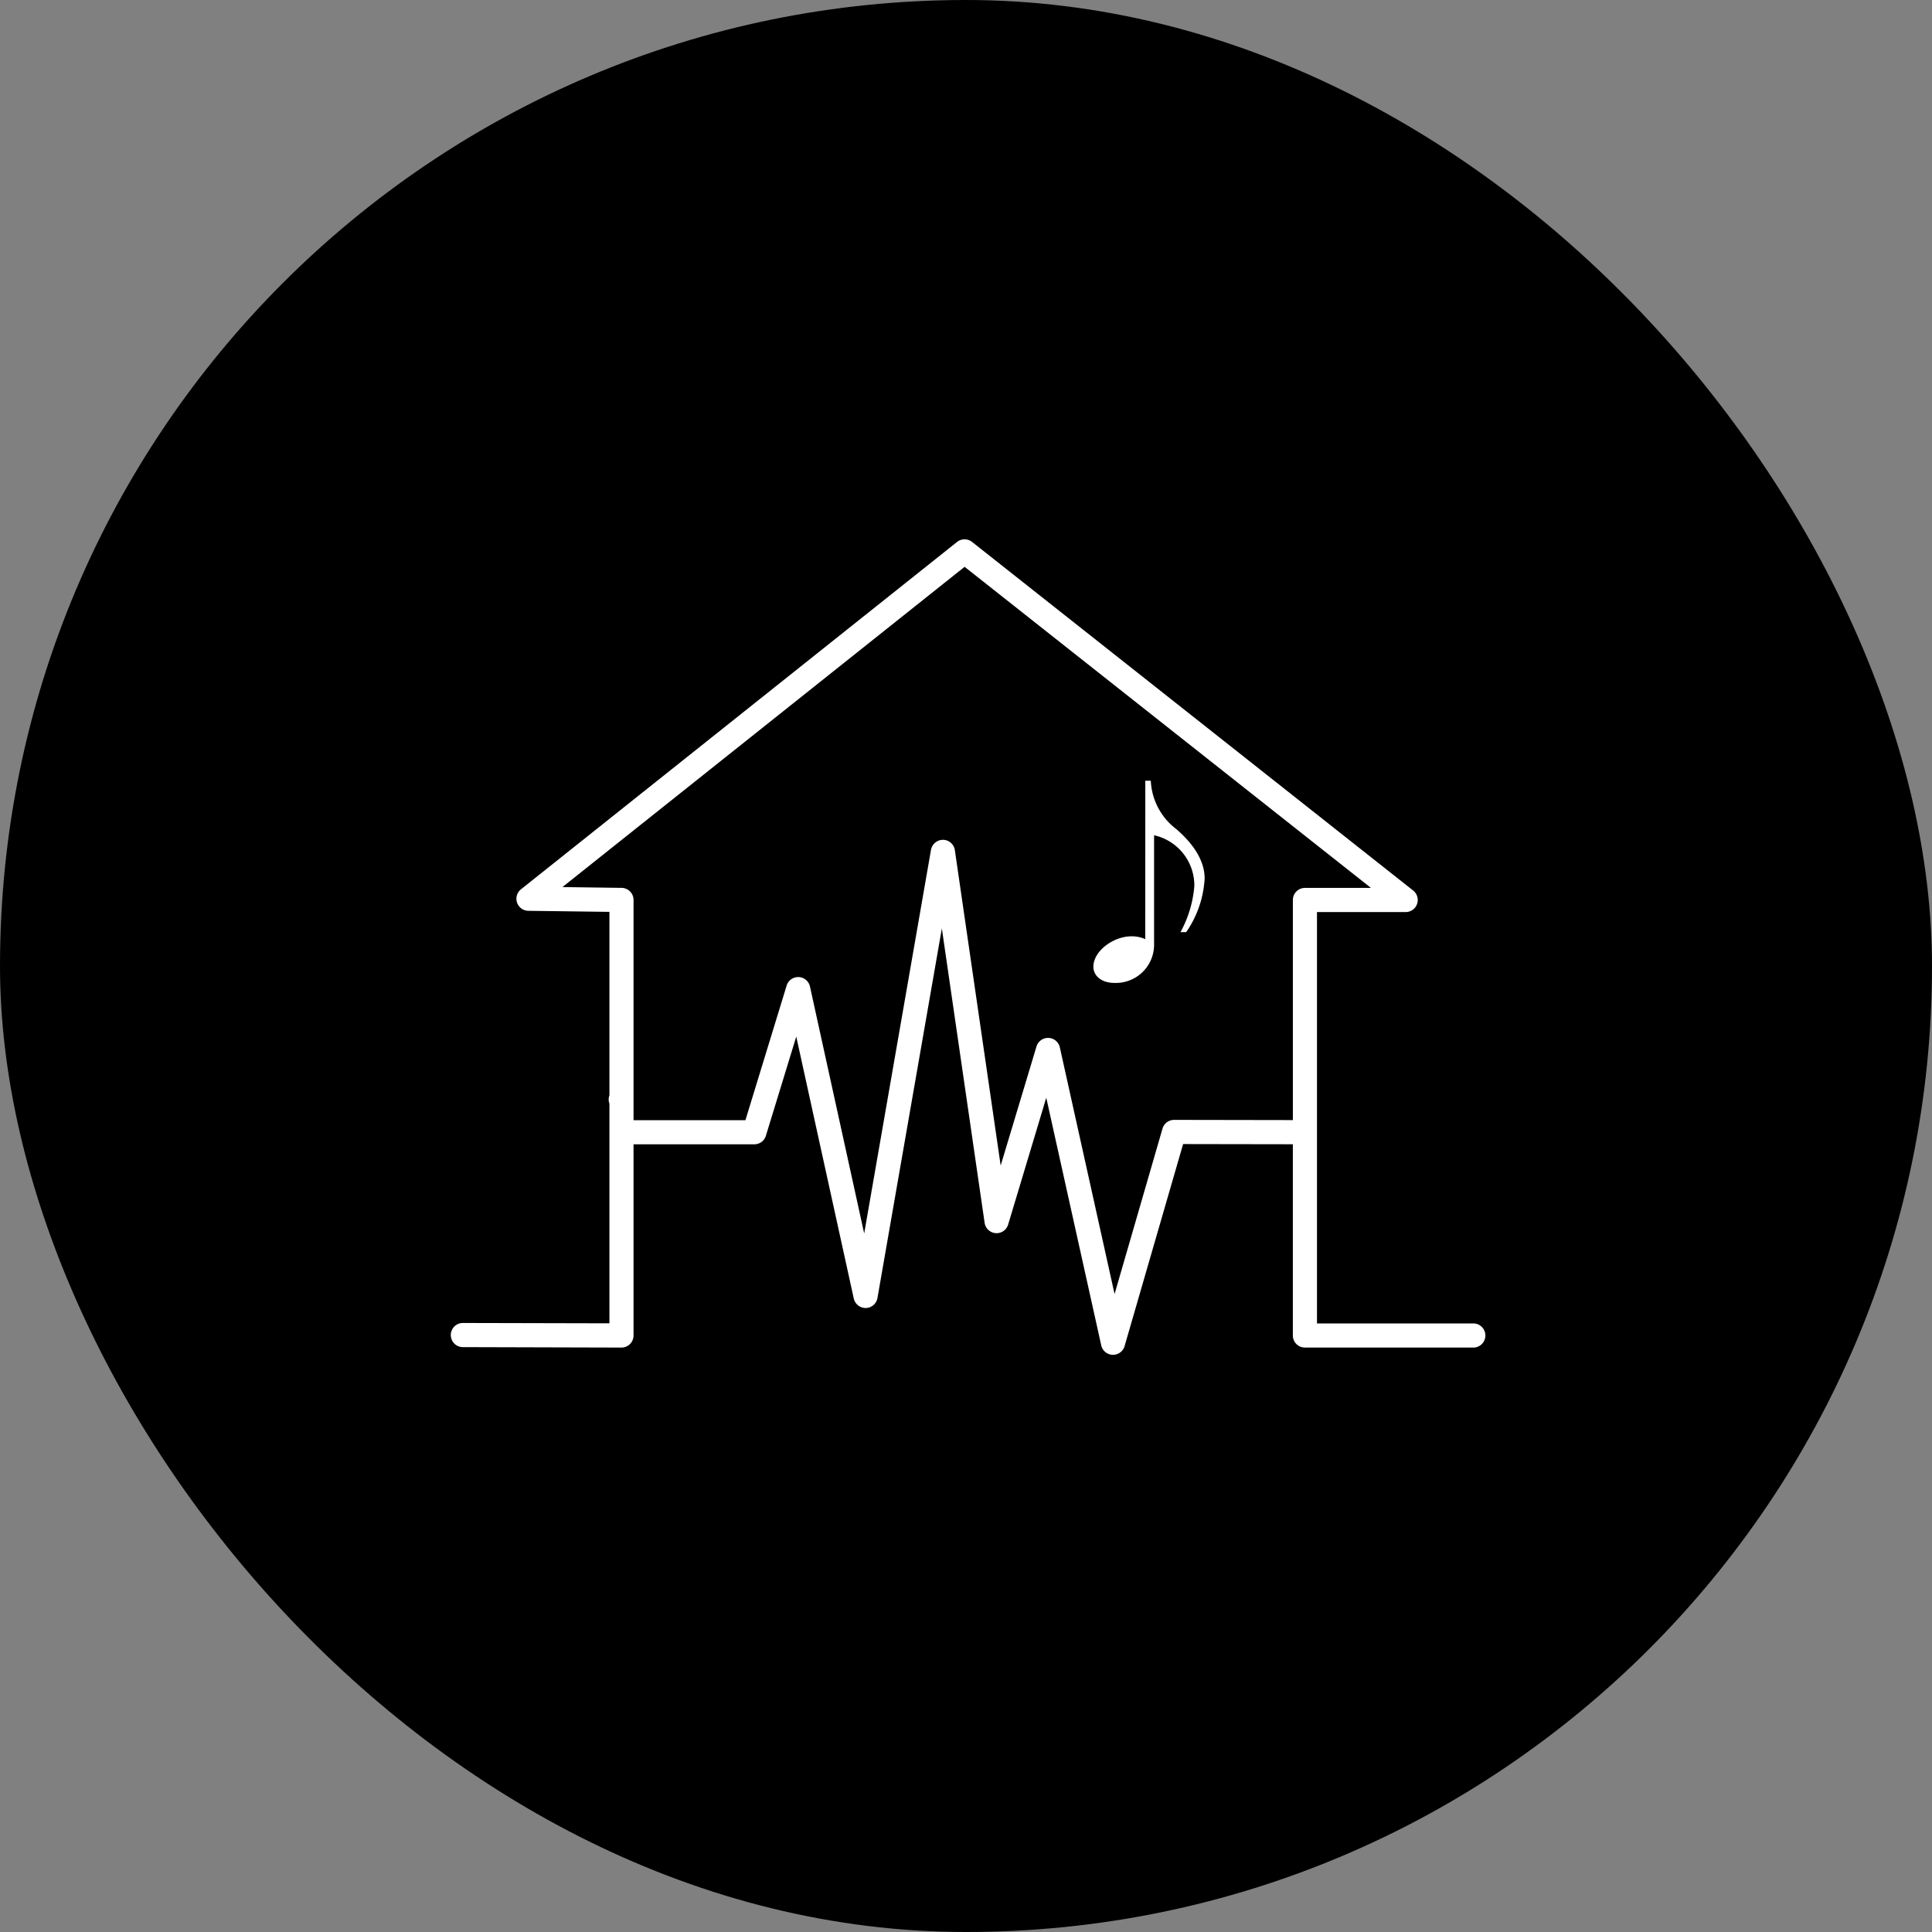
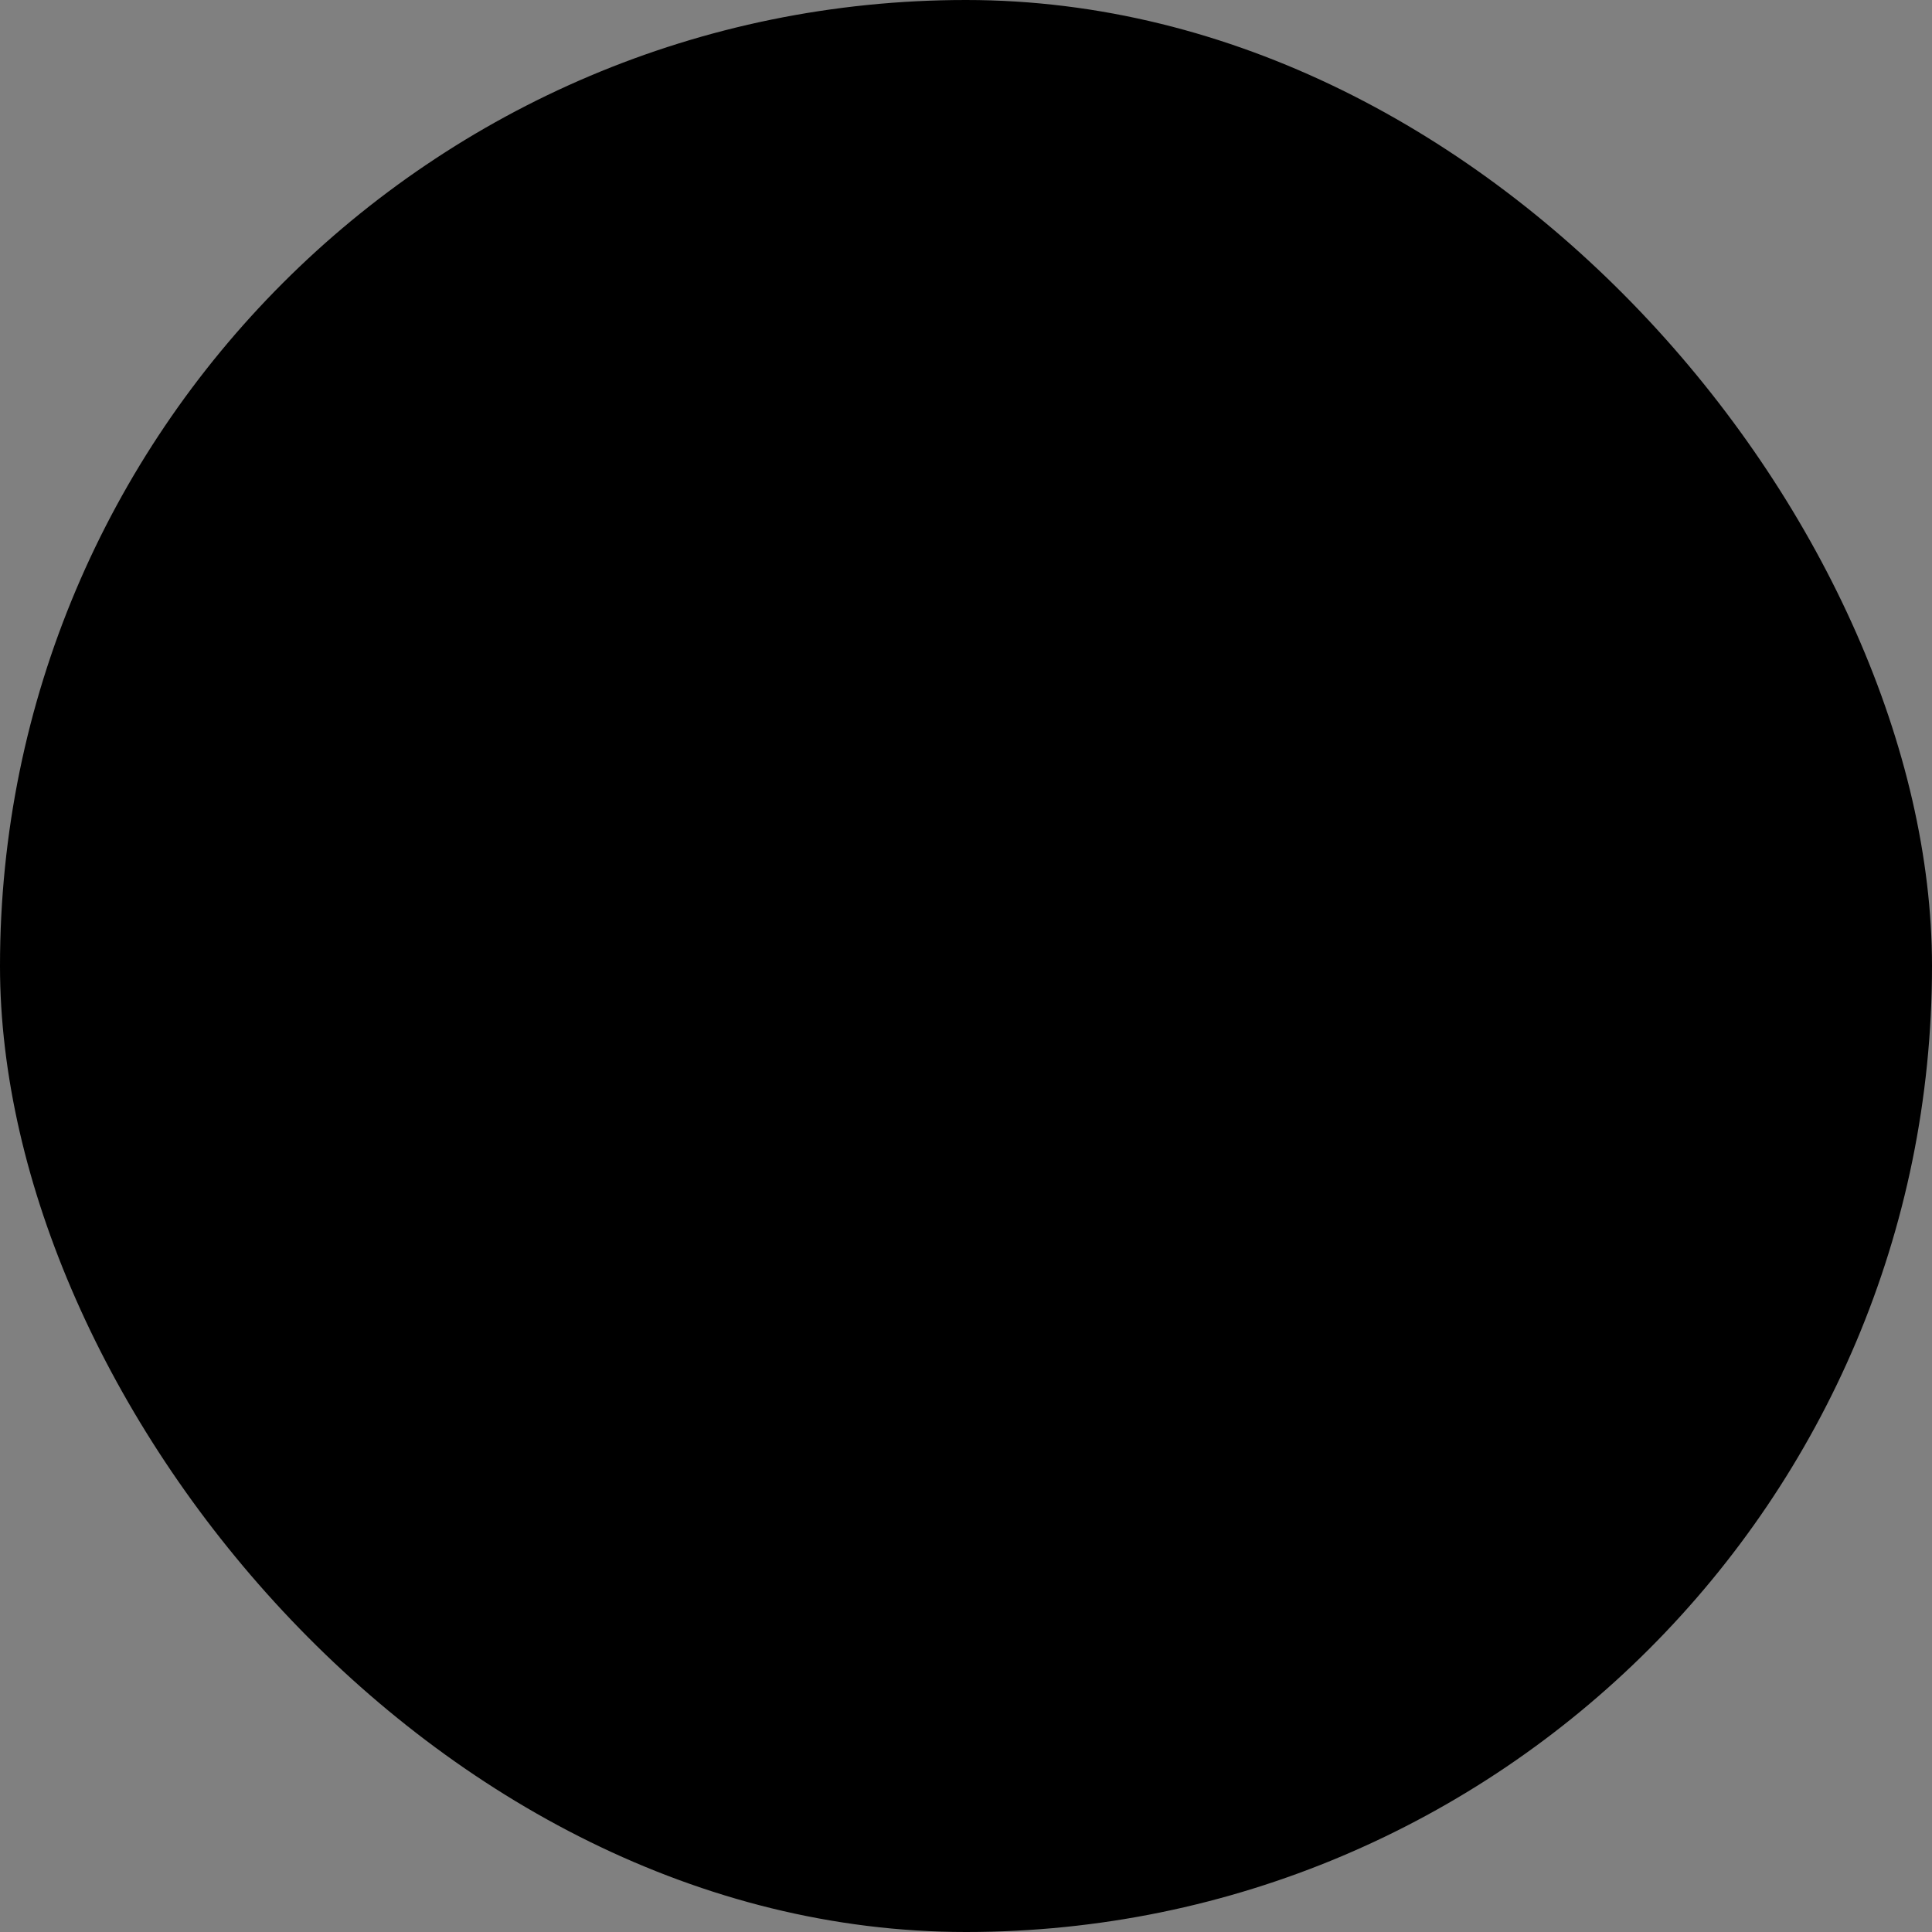
<svg xmlns="http://www.w3.org/2000/svg" width="240" height="240" viewBox="0 0 240 240">
  <rect x="0" y="0" width="240" height="240" fill="#808080" stroke="none" />
  <defs>
    <clipPath id="clip-path">
      <rect id="長方形_1291" data-name="長方形 1291" width="128.522" height="101.301" fill="none" />
    </clipPath>
  </defs>
  <g id="グループ_3224" data-name="グループ 3224" transform="translate(-210 -4800)">
    <rect id="長方形_948" data-name="長方形 948" width="240" height="240" rx="120" transform="translate(210 4800)" />
    <g id="グループ_3199" data-name="グループ 3199" transform="translate(266 4867)">
      <g id="グループ_3198" data-name="グループ 3198" clip-path="url(#clip-path)">
-         <path id="パス_7178" data-name="パス 7178" d="M127.022,97.4H107.6v-51.1H118.62a1.5,1.5,0,0,0,.929-2.675L64.754.322a1.5,1.5,0,0,0-1.864,0L8.716,43.472a1.5,1.5,0,0,0,.915,2.672l10.074.131v22.8a1.413,1.413,0,0,0,0,1.012v27.3L1.5,97.345H1.5a1.5,1.5,0,0,0,0,3L21.2,100.4h0a1.5,1.5,0,0,0,1.5-1.5V75.149h15A1.5,1.5,0,0,0,39.14,74.09l3.774-12.317,7.146,32.536a1.515,1.515,0,0,0,1.5,1.178A1.5,1.5,0,0,0,53,94.245L61,48.33l5.314,36.58a1.5,1.5,0,0,0,2.919.216L73.97,69.363l6.83,30.763a1.5,1.5,0,0,0,1.416,1.174h.049A1.5,1.5,0,0,0,83.7,100.22l7.27-25.1,13.633.023V98.9a1.5,1.5,0,0,0,1.5,1.5h20.917a1.5,1.5,0,1,0,0-3M89.851,72.116h0a1.5,1.5,0,0,0-1.44,1.081L82.456,93.75l-6.8-30.644a1.5,1.5,0,0,0-2.9-.106L68.307,77.787,62.615,38.609a1.5,1.5,0,0,0-1.463-1.283,1.517,1.517,0,0,0-1.5,1.242l-8.3,47.658L44.618,55.554a1.5,1.5,0,0,0-2.9-.118L36.6,72.152H22.7V44.795a1.5,1.5,0,0,0-1.479-1.5l-7.355-.1L63.827,3.413,114.305,43.3h-8.2a1.5,1.5,0,0,0-1.5,1.5V72.141Z" transform="translate(0 0)" fill="#fff" />
-         <path id="パス_7179" data-name="パス 7179" d="M101.01,35.522h.683a7.977,7.977,0,0,0,3.167,6.005c1.665,1.447,3.521,3.576,3.521,6.142a12.95,12.95,0,0,1-2.293,6.661h-.71A14.237,14.237,0,0,0,107.1,48.6a6.385,6.385,0,0,0-5-6.306v13.7a4.751,4.751,0,0,1-5,4.64c-1.255,0-2.538-.682-2.538-2.019,0-1.938,2.484-3.768,4.722-3.768a4.019,4.019,0,0,1,1.72.355Z" transform="translate(-14.736 -5.535)" fill="#fff" />
-       </g>
+         </g>
    </g>
  </g>
</svg>